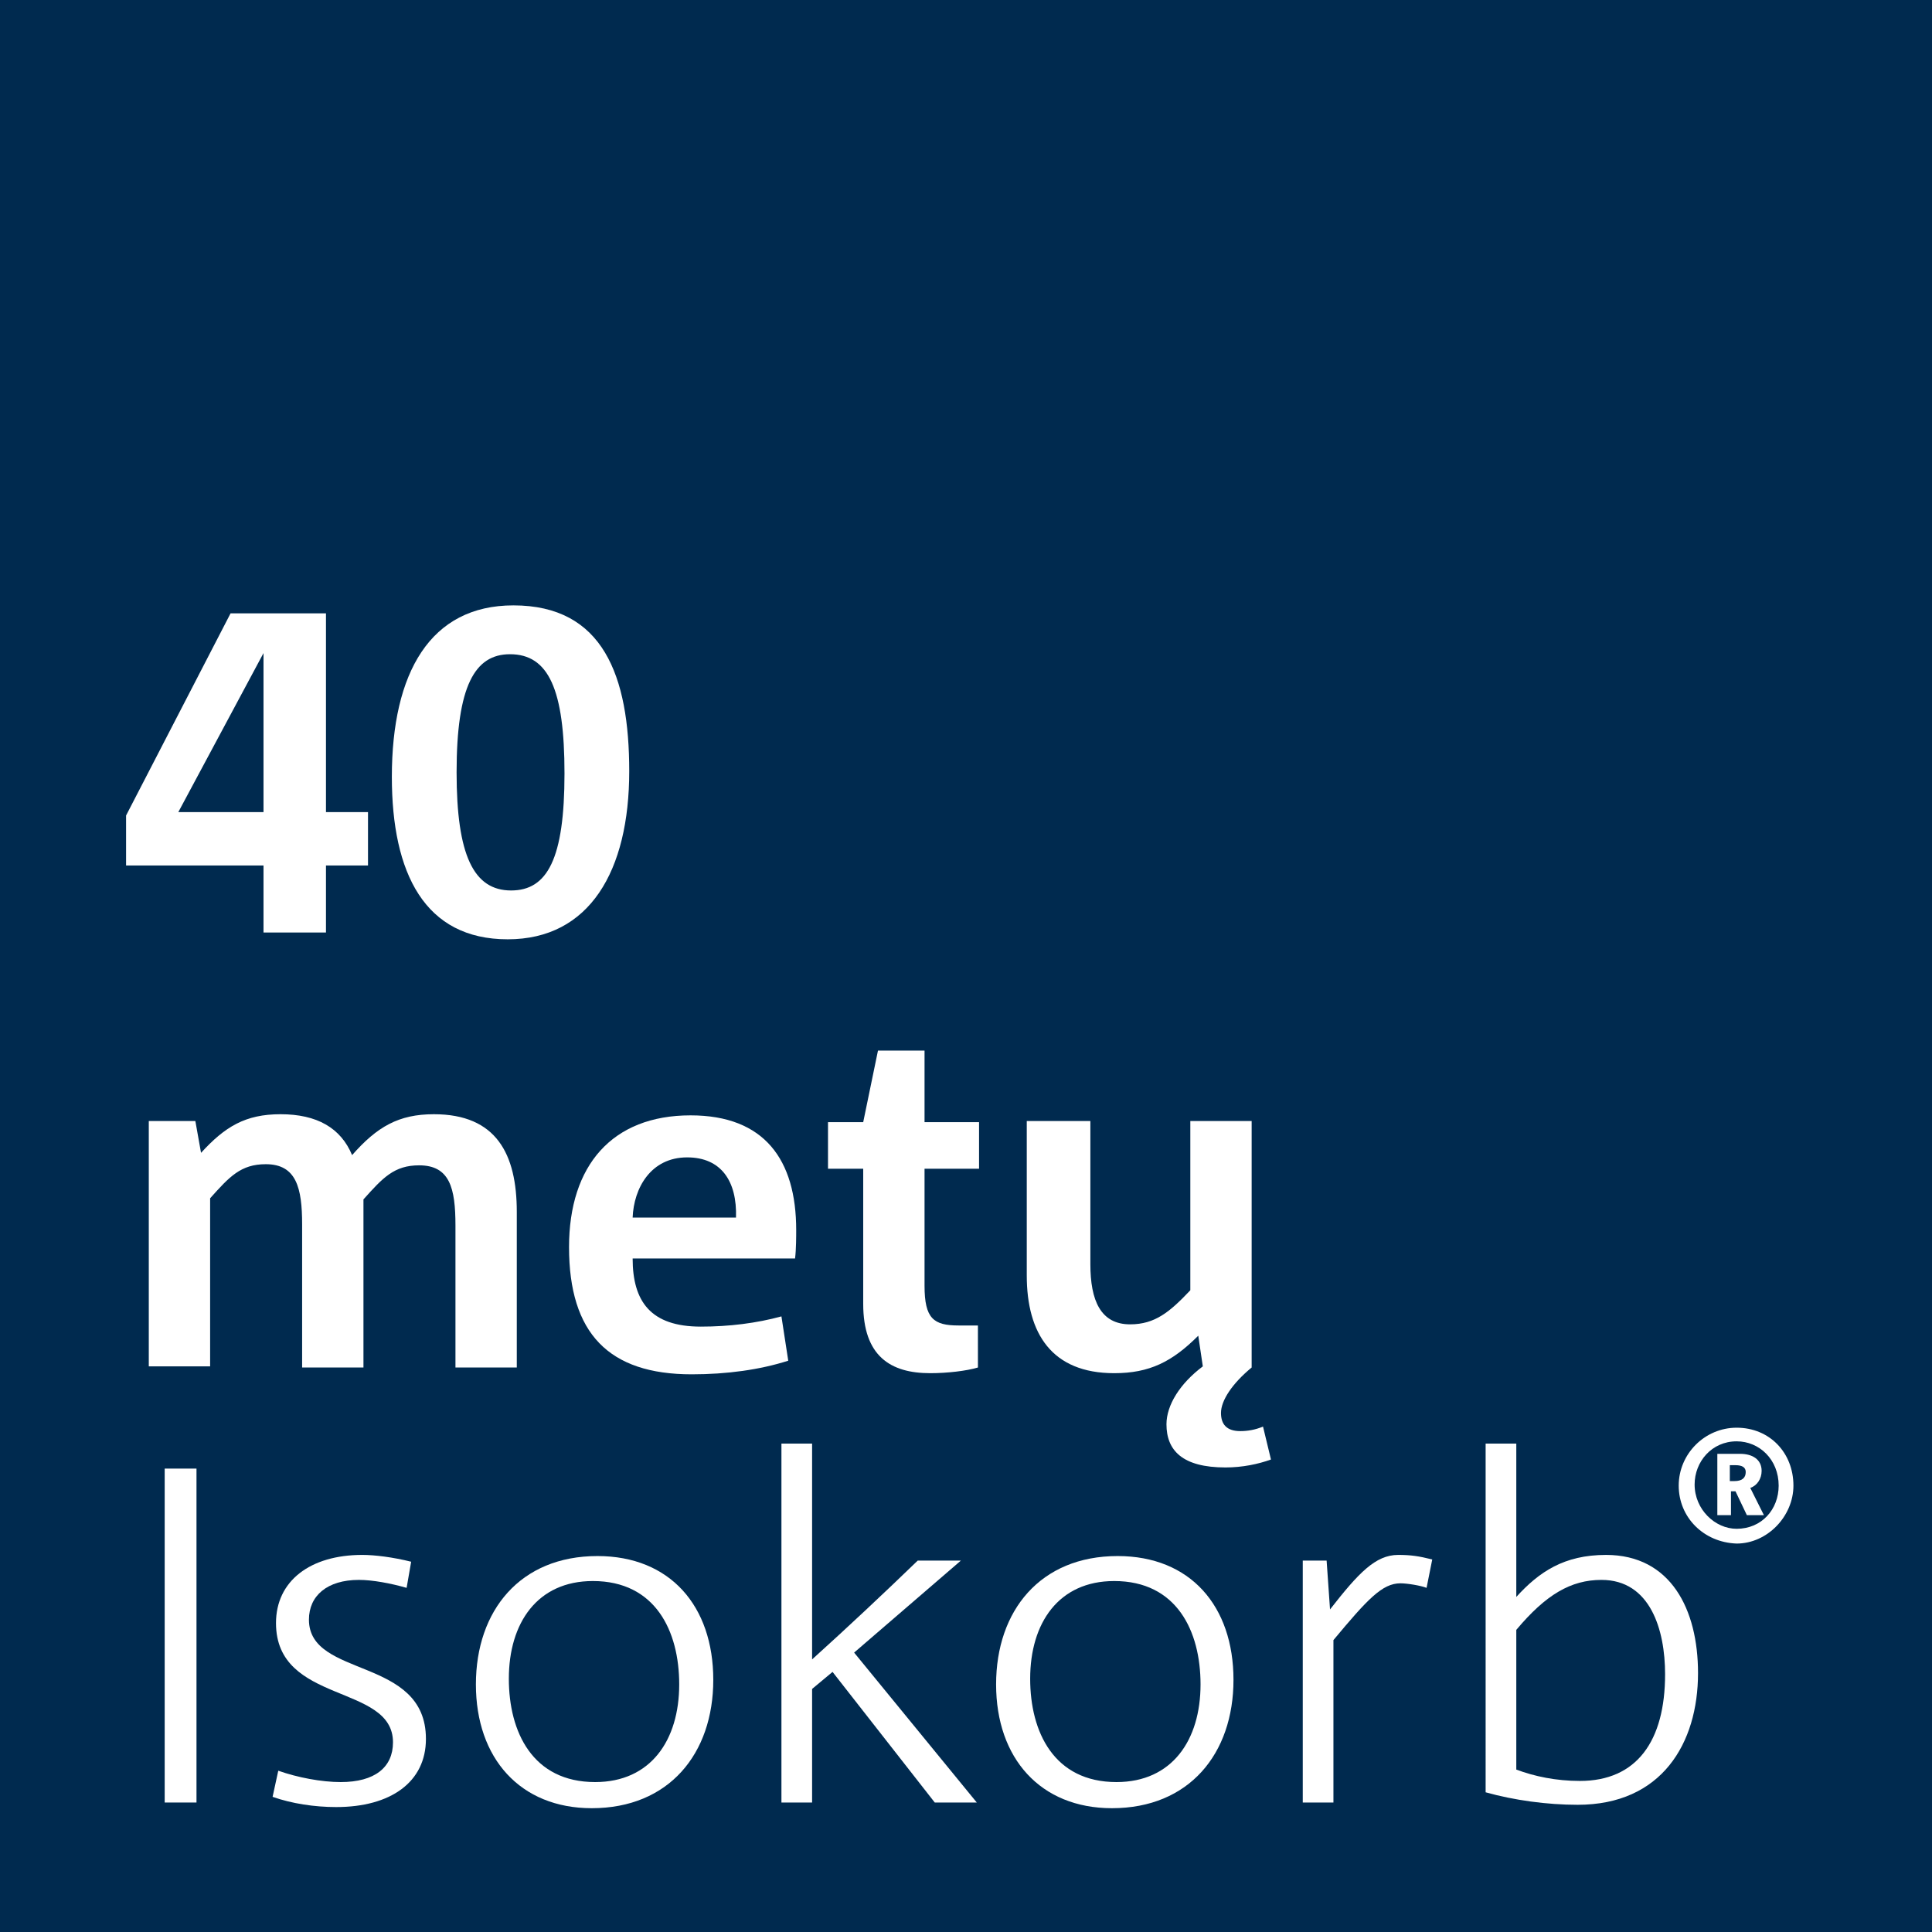
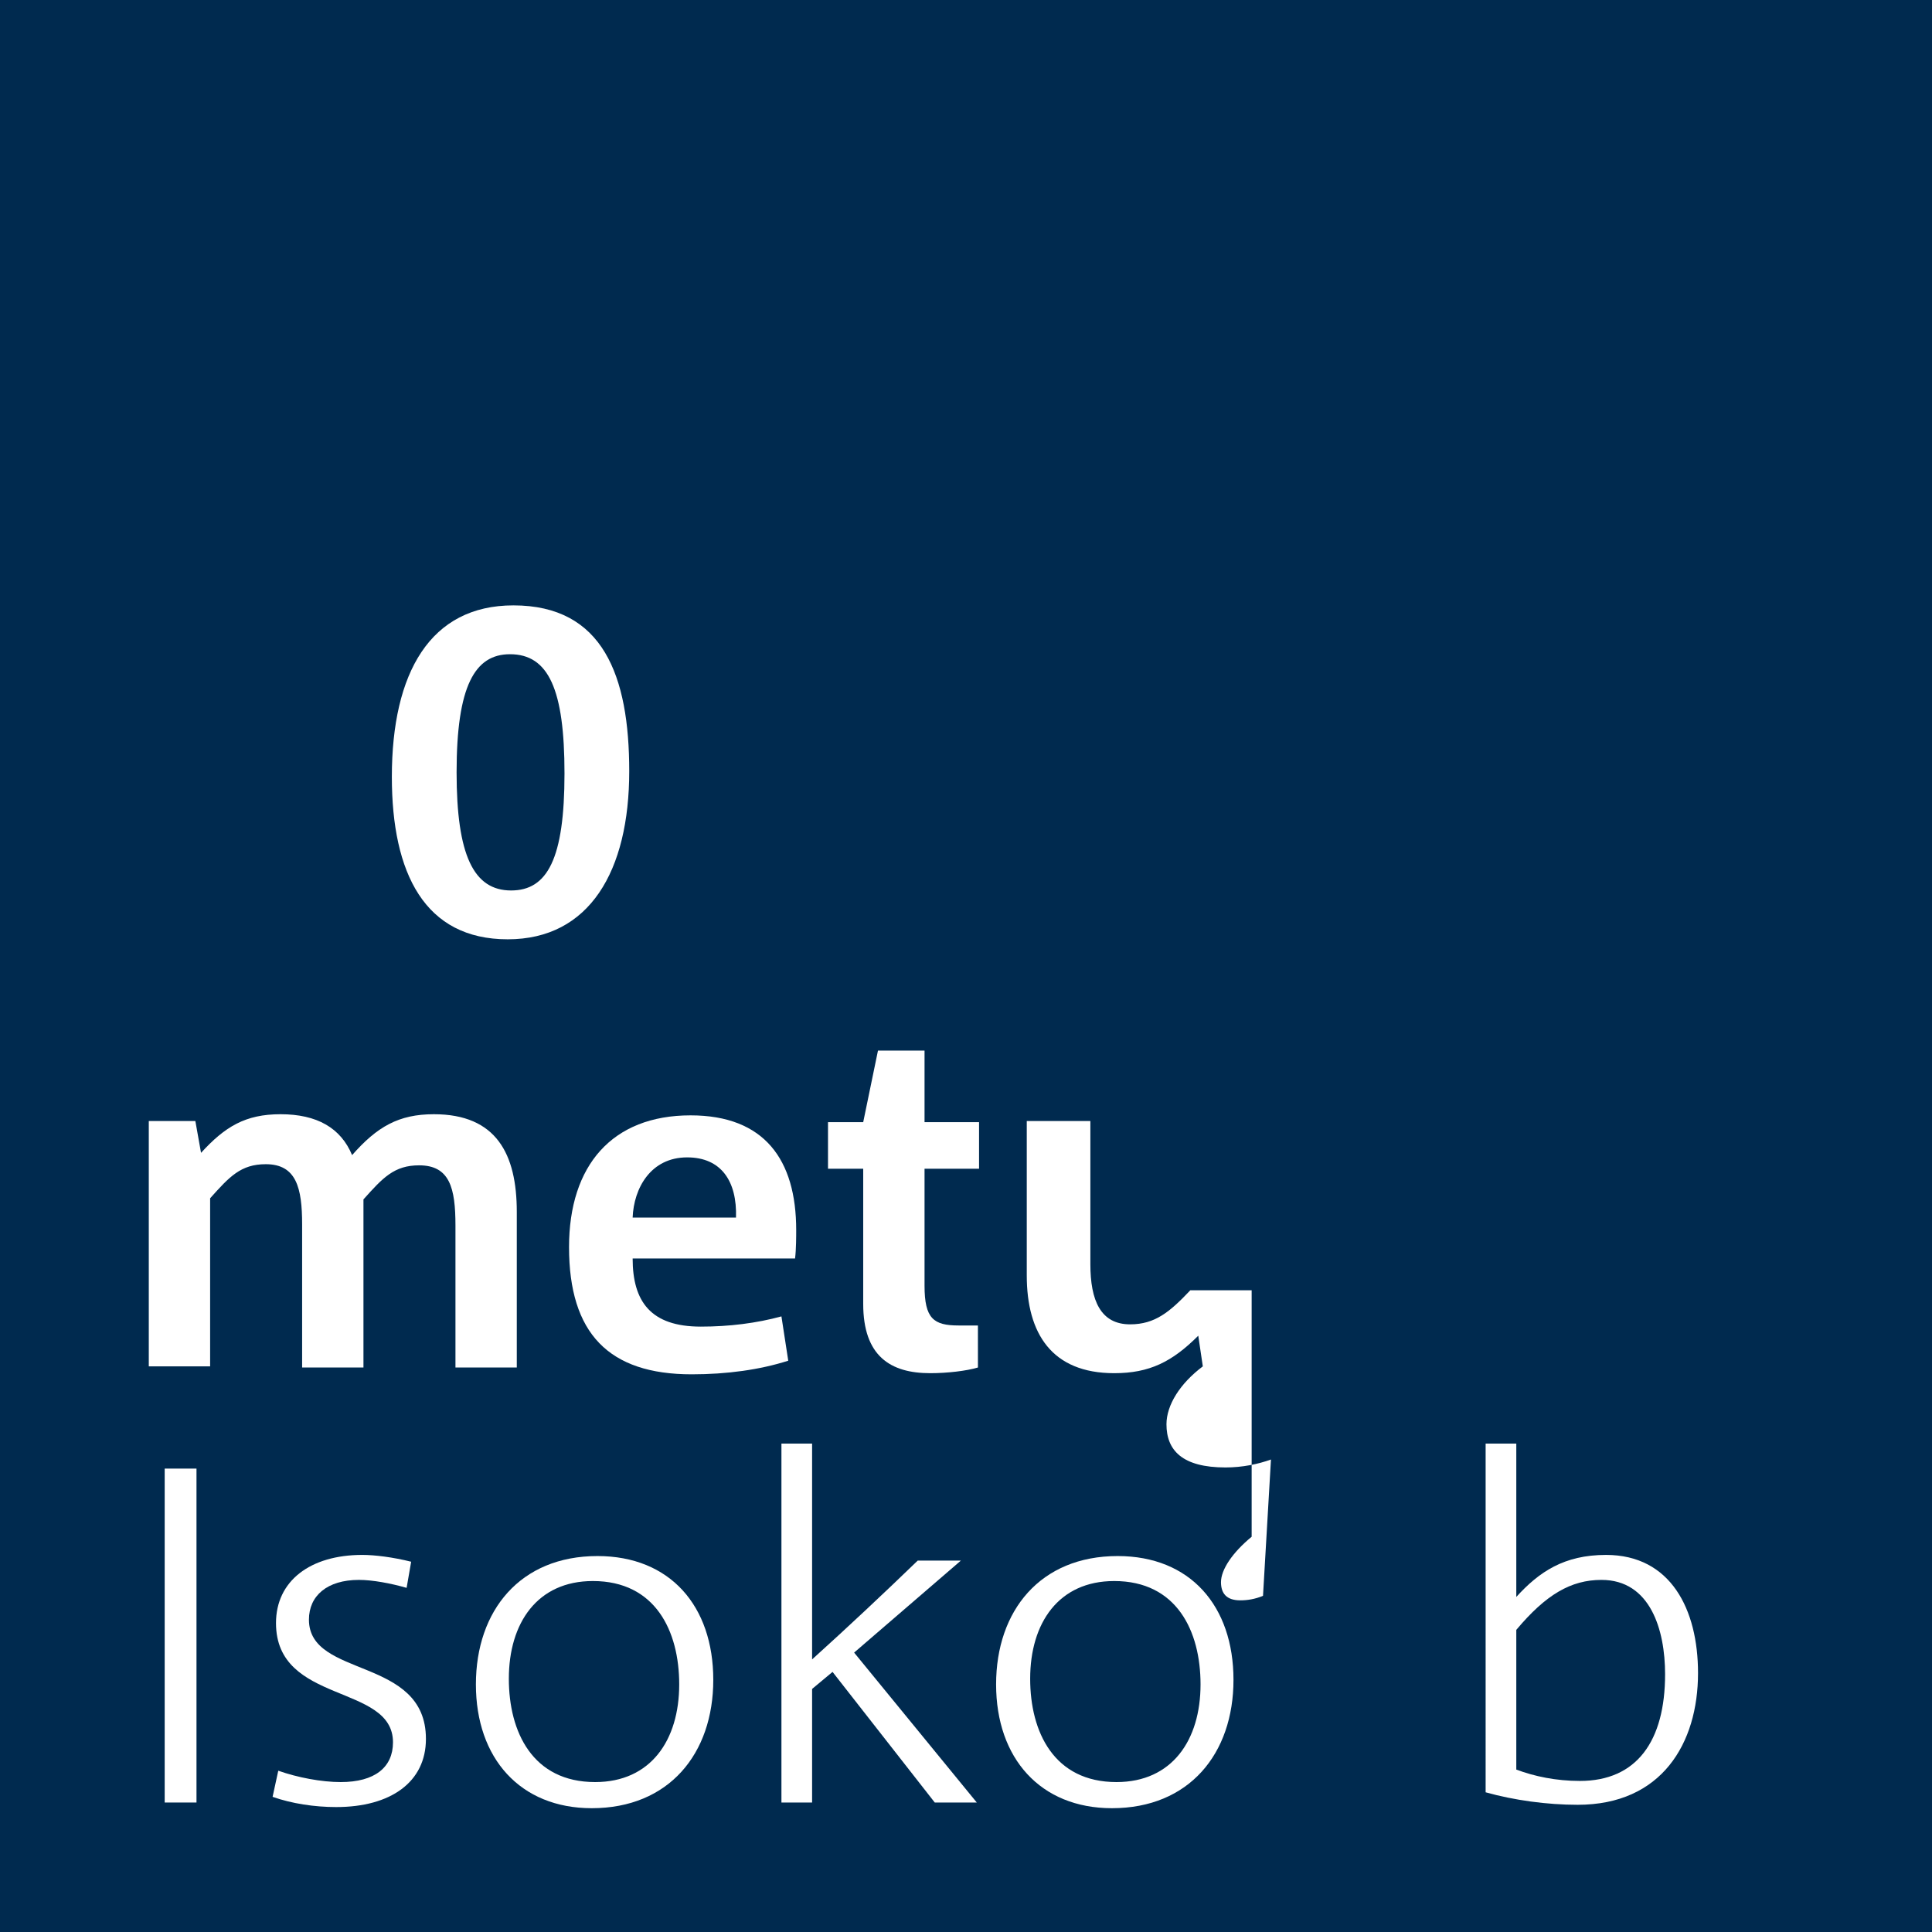
<svg xmlns="http://www.w3.org/2000/svg" version="1.1" id="Ebene_1" x="0px" y="0px" viewBox="0 0 170.1 170.1" style="enable-background:new 0 0 170.1 170.1;" xml:space="preserve">
  <style type="text/css">
	.st0{fill:#002A4F;}
	.st1{fill:#FFFFFF;}
</style>
  <polygon class="st0" points="0,0 0,170.1 170.1,170.1 170.1,0 0,0 " />
  <g>
-     <path class="st1" d="M23.2,82.1v-5.9H11.1v-4.4L20.3,54h8.4v17.5h3.7v4.7h-3.7v5.9H23.2z M23.2,57.5L23.2,57.5l-7.5,14h7.5V57.5z" />
    <path class="st1" d="M34.5,68.4c0-9.2,3.4-15.1,10.7-15.1c7.9,0,10.2,6.2,10.2,14.6c0,8.8-3.5,14.8-10.7,14.8   C37.4,82.7,34.5,76.9,34.5,68.4z M49.7,68.1c0-7.4-1.4-10.5-4.8-10.5c-3.1,0-4.7,2.8-4.7,10.4c0,7.3,1.5,10.4,4.8,10.4   C48.2,78.4,49.7,75.6,49.7,68.1z" />
  </g>
  <g>
    <path class="st1" d="M40.1,120.4v-12.5c0-3.3-0.5-5.3-3.2-5.3c-2.2,0-3.2,1.1-4.9,3v14.8h-5.4v-12.6c0-3.2-0.5-5.3-3.2-5.3   c-2.2,0-3.2,1.1-4.9,3v14.8h-5.4V98.7h4.1l0.5,2.8c2.1-2.3,3.9-3.4,7-3.4c3.2,0,5.3,1.2,6.3,3.6c2.2-2.5,4.1-3.6,7.2-3.6   c5.5,0,7.3,3.5,7.3,8.6v13.7H40.1z" />
    <path class="st1" d="M69.4,119.8c-2.5,0.8-5.4,1.2-8.5,1.2c-7.3,0-10.8-3.6-10.8-11.2c0-7.2,3.8-11.6,10.7-11.6   c6.5,0,9.3,3.9,9.3,10.1c0,0.5,0,1.7-0.1,2.5H55.7c0,3.8,1.6,6,6,6c2.5,0,4.9-0.3,7.1-0.9L69.4,119.8z M64.8,107.2   c0.1-3.2-1.3-5.3-4.3-5.3c-3.2,0-4.7,2.7-4.8,5.3H64.8z" />
    <path class="st1" d="M86.1,120.4c-1,0.3-2.7,0.5-4.2,0.5c-3.5,0-5.9-1.5-5.9-6.1v-11.9h-3.1v-4.1H76l1.3-6.3h4.1v6.3h4.8v4.1h-4.8   v10.3c0,2.9,0.8,3.5,3,3.5h1.7V120.4z" />
-     <path class="st1" d="M111.9,128.5c-1.1,0.4-2.5,0.7-4,0.7c-3.8,0-5.2-1.5-5.2-3.8c0-1.7,1.2-3.6,3.2-5.1l-0.4-2.7   c-2.3,2.3-4.3,3.3-7.4,3.3c-5.5,0-7.7-3.5-7.7-8.6V98.7H96v12.6c0,3.2,0.9,5.3,3.5,5.3c2.2,0,3.5-1.1,5.3-3V98.7h5.4v21.7   c-1.7,1.4-2.7,2.9-2.7,4c0,1,0.5,1.6,1.7,1.6c0.6,0,1.3-0.1,2-0.4L111.9,128.5z" />
+     <path class="st1" d="M111.9,128.5c-1.1,0.4-2.5,0.7-4,0.7c-3.8,0-5.2-1.5-5.2-3.8c0-1.7,1.2-3.6,3.2-5.1l-0.4-2.7   c-2.3,2.3-4.3,3.3-7.4,3.3c-5.5,0-7.7-3.5-7.7-8.6V98.7H96v12.6c0,3.2,0.9,5.3,3.5,5.3c2.2,0,3.5-1.1,5.3-3h5.4v21.7   c-1.7,1.4-2.7,2.9-2.7,4c0,1,0.5,1.6,1.7,1.6c0.6,0,1.3-0.1,2-0.4L111.9,128.5z" />
  </g>
  <g>
    <path class="st1" d="M14.5,158.7v-29.4h2.8v29.4H14.5z" />
    <path class="st1" d="M24.5,155.9c1.7,0.6,3.8,1,5.5,1c3,0,4.6-1.3,4.6-3.5c0-5.2-10.3-3.3-10.3-10.5c0-3.7,3-6,7.6-6   c1.1,0,2.7,0.2,4.3,0.6l-0.4,2.3c-1.4-0.4-3-0.7-4.2-0.7c-2.8,0-4.4,1.4-4.4,3.5c0,5.2,10.3,3.2,10.3,10.5c0,3.8-3.1,6-7.9,6   c-1.9,0-3.9-0.3-5.6-0.9L24.5,155.9z" />
    <path class="st1" d="M41.9,148.3c0-6.5,3.9-11.3,10.7-11.3c6.4,0,10.2,4.4,10.2,10.9c0,6.5-3.9,11.3-10.7,11.3   C45.8,159.2,41.9,154.8,41.9,148.3z M59.8,148.3c0-4.7-2.1-9.1-7.6-9.1c-4.9,0-7.4,3.7-7.4,8.6c0,4.7,2.1,9.1,7.6,9.1   C57.3,156.9,59.8,153.2,59.8,148.3z" />
    <path class="st1" d="M82.3,158.7l-9-11.5l-1.8,1.5v10h-2.7v-31.6h2.7v19c3.1-2.8,6.3-5.8,9.3-8.7h3.8l-9.4,8.1L86,158.7H82.3z" />
  </g>
  <g>
    <path class="st1" d="M87.7,148.3c0-6.5,3.9-11.3,10.7-11.3c6.4,0,10.2,4.4,10.2,10.9c0,6.5-3.9,11.3-10.7,11.3   C91.6,159.2,87.7,154.8,87.7,148.3z M105.7,148.3c0-4.7-2.1-9.1-7.6-9.1c-4.9,0-7.4,3.7-7.4,8.6c0,4.7,2.1,9.1,7.6,9.1   C103.2,156.9,105.7,153.2,105.7,148.3z" />
-     <path class="st1" d="M114.7,158.7v-21.3h2.1l0.3,4.3c2.5-3.2,4-4.8,6-4.8c1.1,0,1.8,0.1,3,0.4l-0.5,2.5c-0.5-0.2-1.7-0.4-2.3-0.4   c-1.6,0-2.9,1.4-5.9,5v14.3H114.7z" />
    <path class="st1" d="M130.8,127.1h2.7v13.5c2-2.2,4.2-3.7,7.9-3.7c5.7,0,8.1,4.8,8.1,10.4c0,6.2-3.2,11.6-10.6,11.6   c-2.7,0-5.6-0.4-8.1-1.1V127.1z M133.5,155.8c1.6,0.6,3.5,1,5.6,1c5,0,7.5-3.5,7.5-9.4c0-3.9-1.3-8.3-5.6-8.3   c-2.7,0-4.9,1.3-7.5,4.4V155.8z" />
  </g>
  <g>
-     <path class="st1" d="M147.8,130.8c0-2.8,2.3-5.1,5.1-5.1c2.9,0,5,2.2,5,5.1c0,2.7-2.3,5.1-5,5.1C150,135.8,147.8,133.6,147.8,130.8   z M156.6,130.8c0-2.3-1.7-3.9-3.7-3.9c-2.2,0-3.7,1.8-3.7,3.8c0,2.2,1.8,3.9,3.7,3.9C155.1,134.6,156.6,132.9,156.6,130.8z    M153.8,133.4l-1-2.1h-0.4v2.1h-1.2V128h2c1.1,0,1.9,0.5,1.9,1.5c0,0.7-0.4,1.3-1,1.5l1.2,2.4H153.8z M152.7,130.4   c0.7,0,1-0.3,1-0.8c0-0.4-0.3-0.6-0.9-0.6h-0.5v1.4H152.7z" />
-   </g>
+     </g>
</svg>